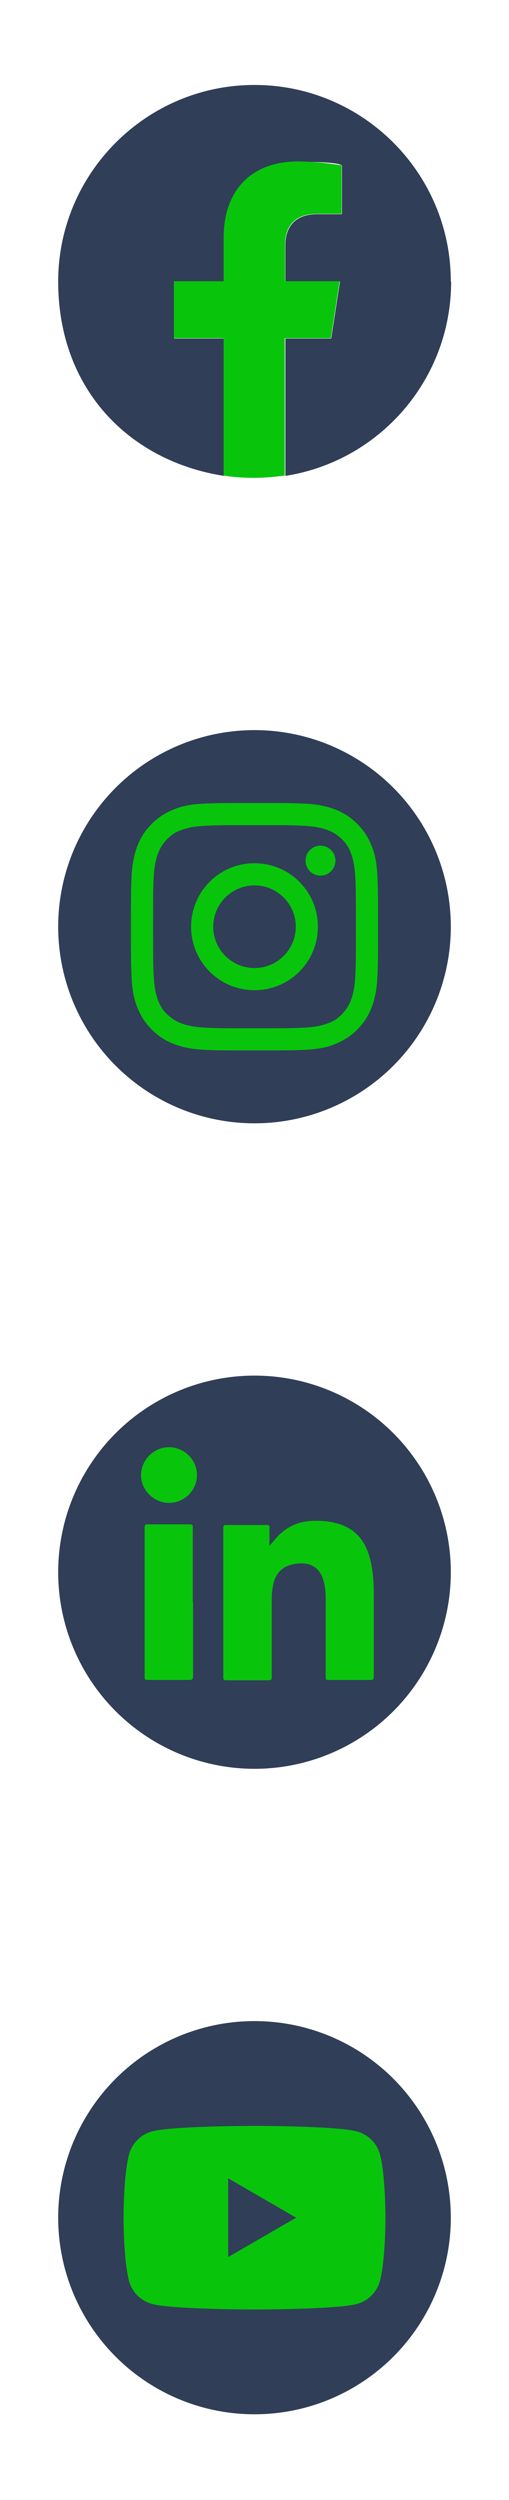
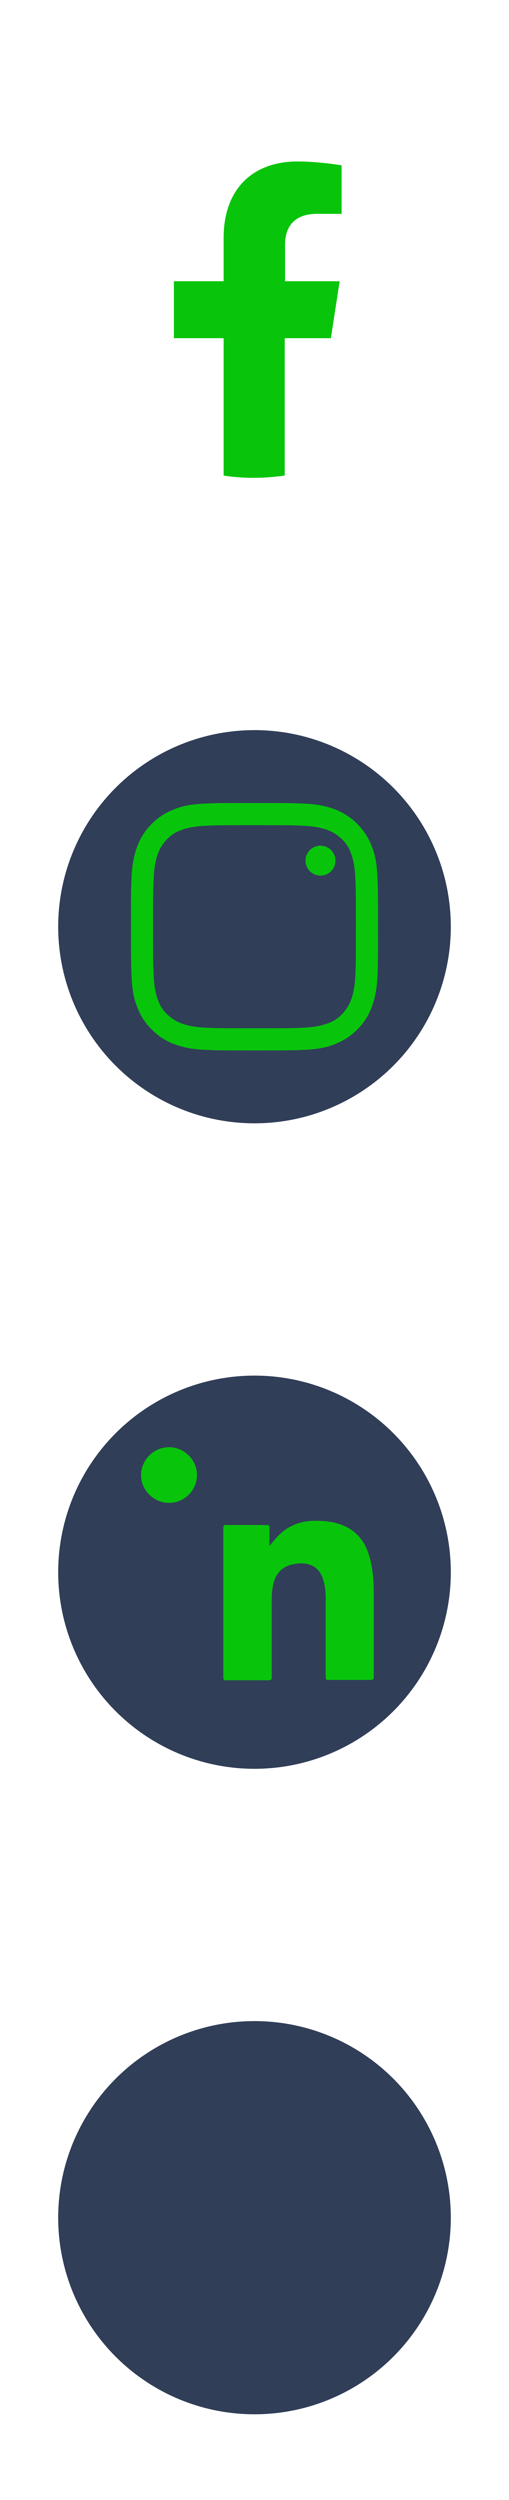
<svg xmlns="http://www.w3.org/2000/svg" id="Layer_1" data-name="Layer 1" version="1.1" viewBox="0 0 156.6 768">
  <defs>
    <style>
      .cls-1 {
        fill: #303e58;
      }

      .cls-1, .cls-2 {
        stroke-width: 0px;
      }

      .cls-2 {
        fill: #08c50b;
      }
    </style>
  </defs>
  <g>
    <circle class="cls-1" cx="78.3" cy="284.7" r="60.4" />
    <g>
      <path class="cls-2" d="M78.3,253.5c10.2,0,11.4,0,15.4.2,3.7.2,5.7.8,7.1,1.3,1.8.7,3,1.5,4.4,2.8,1.3,1.3,2.2,2.6,2.8,4.4.5,1.3,1.1,3.4,1.3,7.1.2,4,.2,5.2.2,15.4s0,11.4-.2,15.4c-.2,3.7-.8,5.7-1.3,7.1-.7,1.8-1.5,3-2.8,4.4-1.3,1.3-2.6,2.2-4.4,2.8-1.3.5-3.4,1.1-7.1,1.3-4,.2-5.2.2-15.4.2s-11.4,0-15.4-.2c-3.7-.2-5.7-.8-7.1-1.3-1.8-.7-3-1.5-4.4-2.8-1.3-1.3-2.2-2.6-2.8-4.4-.5-1.3-1.1-3.4-1.3-7.1-.2-4-.2-5.2-.2-15.4s0-11.4.2-15.4c.2-3.7.8-5.7,1.3-7.1.7-1.8,1.5-3,2.8-4.4,1.3-1.3,2.6-2.2,4.4-2.8,1.3-.5,3.4-1.1,7.1-1.3,4-.2,5.2-.2,15.4-.2M78.3,246.7c-10.3,0-11.6,0-15.7.2-4.1.2-6.8.8-9.2,1.8-2.5,1-4.6,2.3-6.7,4.4-2.1,2.1-3.4,4.2-4.4,6.7-.9,2.4-1.6,5.2-1.8,9.2-.2,4.1-.2,5.4-.2,15.7s0,11.6.2,15.7c.2,4.1.8,6.8,1.8,9.2,1,2.5,2.3,4.6,4.4,6.7,2.1,2.1,4.2,3.4,6.7,4.4,2.4.9,5.2,1.6,9.2,1.8,4.1.2,5.4.2,15.7.2s11.6,0,15.7-.2c4.1-.2,6.8-.8,9.2-1.8,2.5-1,4.6-2.3,6.7-4.4,2.1-2.1,3.4-4.2,4.4-6.7.9-2.4,1.6-5.2,1.8-9.2.2-4.1.2-5.4.2-15.7s0-11.6-.2-15.7c-.2-4.1-.8-6.8-1.8-9.2-1-2.5-2.3-4.6-4.4-6.7-2.1-2.1-4.2-3.4-6.7-4.4-2.4-.9-5.2-1.6-9.2-1.8-4.1-.2-5.4-.2-15.7-.2h0Z" />
-       <path class="cls-2" d="M78.3,265.2c-10.8,0-19.5,8.7-19.5,19.5s8.7,19.5,19.5,19.5,19.5-8.7,19.5-19.5-8.7-19.5-19.5-19.5ZM78.3,297.4c-7,0-12.7-5.7-12.7-12.7s5.7-12.7,12.7-12.7,12.7,5.7,12.7,12.7-5.7,12.7-12.7,12.7Z" />
      <circle class="cls-2" cx="98.6" cy="264.4" r="4.6" />
    </g>
  </g>
  <g>
    <circle class="cls-1" cx="78.3" cy="681.3" r="60.4" />
-     <path class="cls-2" d="M116.9,661.9c-.9-3.5-3.7-6.2-7.1-7.1-6.3-1.7-31.5-1.7-31.5-1.7,0,0-25.2,0-31.5,1.7-3.5.9-6.2,3.7-7.1,7.1-1.7,6.3-1.7,19.4-1.7,19.4,0,0,0,13.1,1.7,19.4.9,3.5,3.7,6.2,7.1,7.1,6.3,1.7,31.5,1.7,31.5,1.7,0,0,25.2,0,31.5-1.7,3.5-.9,6.2-3.7,7.1-7.1,1.7-6.3,1.7-19.4,1.7-19.4,0,0,0-13.1-1.7-19.4ZM70.2,693.4v-24.2l20.9,12.1-20.9,12.1Z" />
  </g>
  <g>
    <circle class="cls-1" cx="78.3" cy="483" r="60.4" />
    <g>
      <path class="cls-2" d="M83,474.8c1-1.1,1.8-2.2,2.8-3.2,3.1-3,6.8-4.4,11.2-4.4,2.4,0,4.7.2,7,.9,5.2,1.5,8.3,5.1,9.7,10.3,1.1,3.8,1.3,7.8,1.3,11.7,0,8.3,0,16.7,0,25,0,.8-.2,1-1,1-4.3,0-8.6,0-12.9,0-.8,0-.9-.2-.9-.9,0-7.9,0-15.9,0-23.8,0-2-.1-4-.7-5.9-1-3.6-3.6-5.4-7.3-5.2-5.1.3-7.8,2.8-8.4,8-.2,1.2-.2,2.5-.2,3.7,0,7.7,0,15.5,0,23.2,0,.8-.2,1-1,1-4.3,0-8.7,0-13,0-.7,0-.9-.2-.9-.9,0-15.3,0-30.6,0-45.9,0-.8.2-.9,1-.9,4.1,0,8.2,0,12.3,0,.8,0,1,.2.9,1,0,1.8,0,3.7,0,5.5Z" />
-       <path class="cls-2" d="M59.4,492.3c0,7.6,0,15.1,0,22.7,0,.8-.2,1.1-1.1,1.1-4.3,0-8.6,0-12.9,0-.7,0-.9-.2-.9-.9,0-15.3,0-30.6,0-46,0-.6.2-.9.8-.9,4.4,0,8.7,0,13.1,0,.8,0,1,.3.9,1,0,7.6,0,15.3,0,22.9Z" />
+       <path class="cls-2" d="M59.4,492.3Z" />
      <path class="cls-2" d="M60.6,453.1c0,4.8-3.9,8.6-8.6,8.6-4.7,0-8.6-3.9-8.6-8.5,0-4.7,3.9-8.6,8.6-8.6,4.7,0,8.6,3.9,8.6,8.5Z" />
    </g>
  </g>
  <g>
-     <path class="cls-1" d="M138.7,86.5c0-33.4-27.1-60.4-60.4-60.4s-60.4,27.1-60.4,60.4,22.1,55.2,51,59.7v-42.2h-15.3v-17.5h15.3v-13.3c0-15.1,9-23.5,22.8-23.5s13.5,1.2,13.5,1.2v14.9h-7.6c-7.5,0-9.8,4.7-9.8,9.4v11.3h16.8l-2.7,17.5h-14.1v42.2c28.9-4.5,51-29.5,51-59.7Z" />
    <path class="cls-2" d="M101.8,103.9l2.7-17.5h-16.8v-11.3c0-4.8,2.3-9.4,9.8-9.4h7.6v-14.9s-6.9-1.2-13.5-1.2c-13.8,0-22.8,8.4-22.8,23.5v13.3h-15.3v17.5h15.3v42.2c3.1.5,6.2.7,9.4.7s6.4-.3,9.4-.7v-42.2h14.1Z" />
  </g>
</svg>